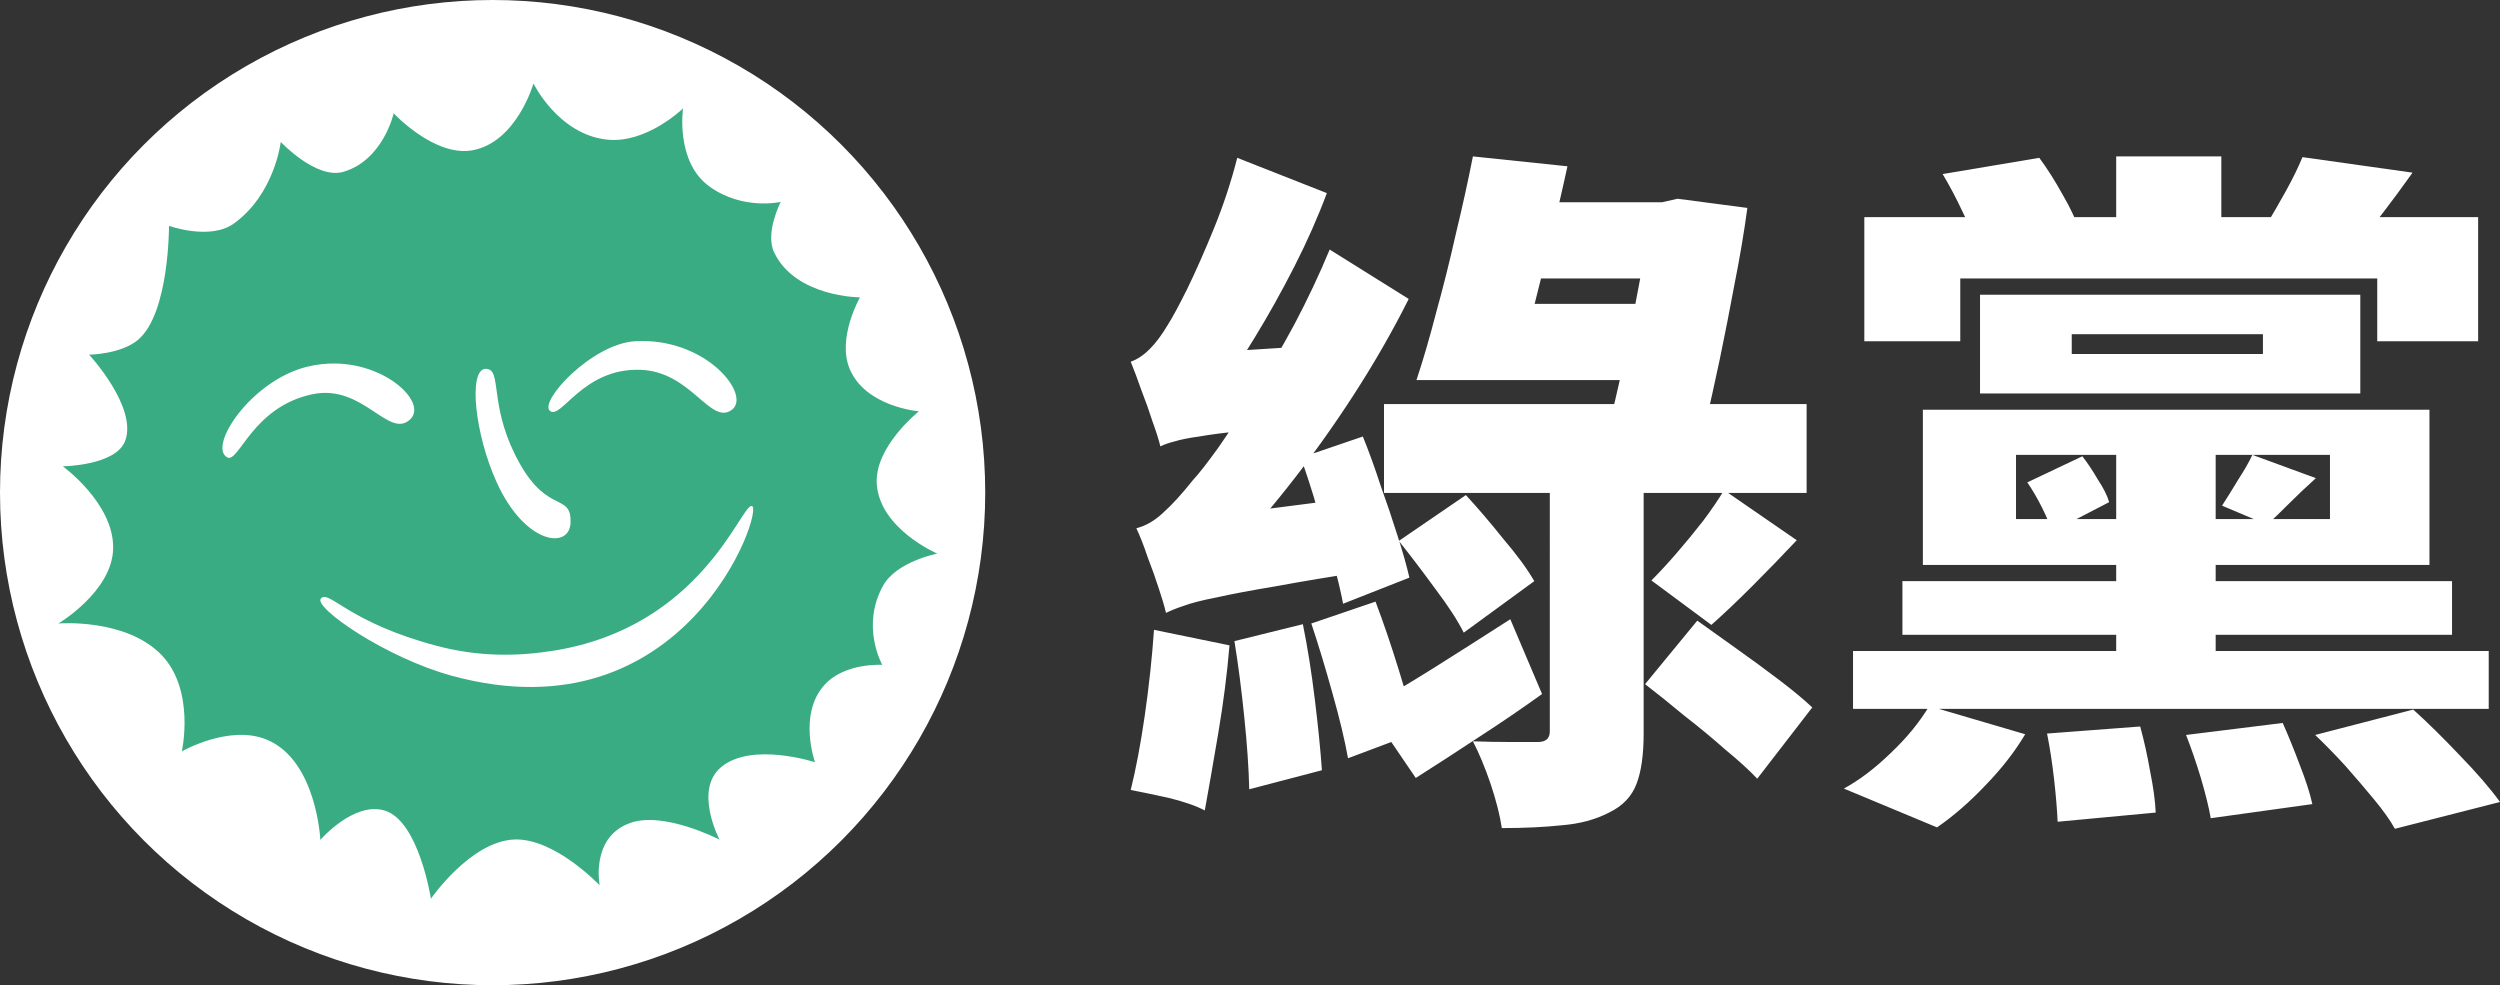
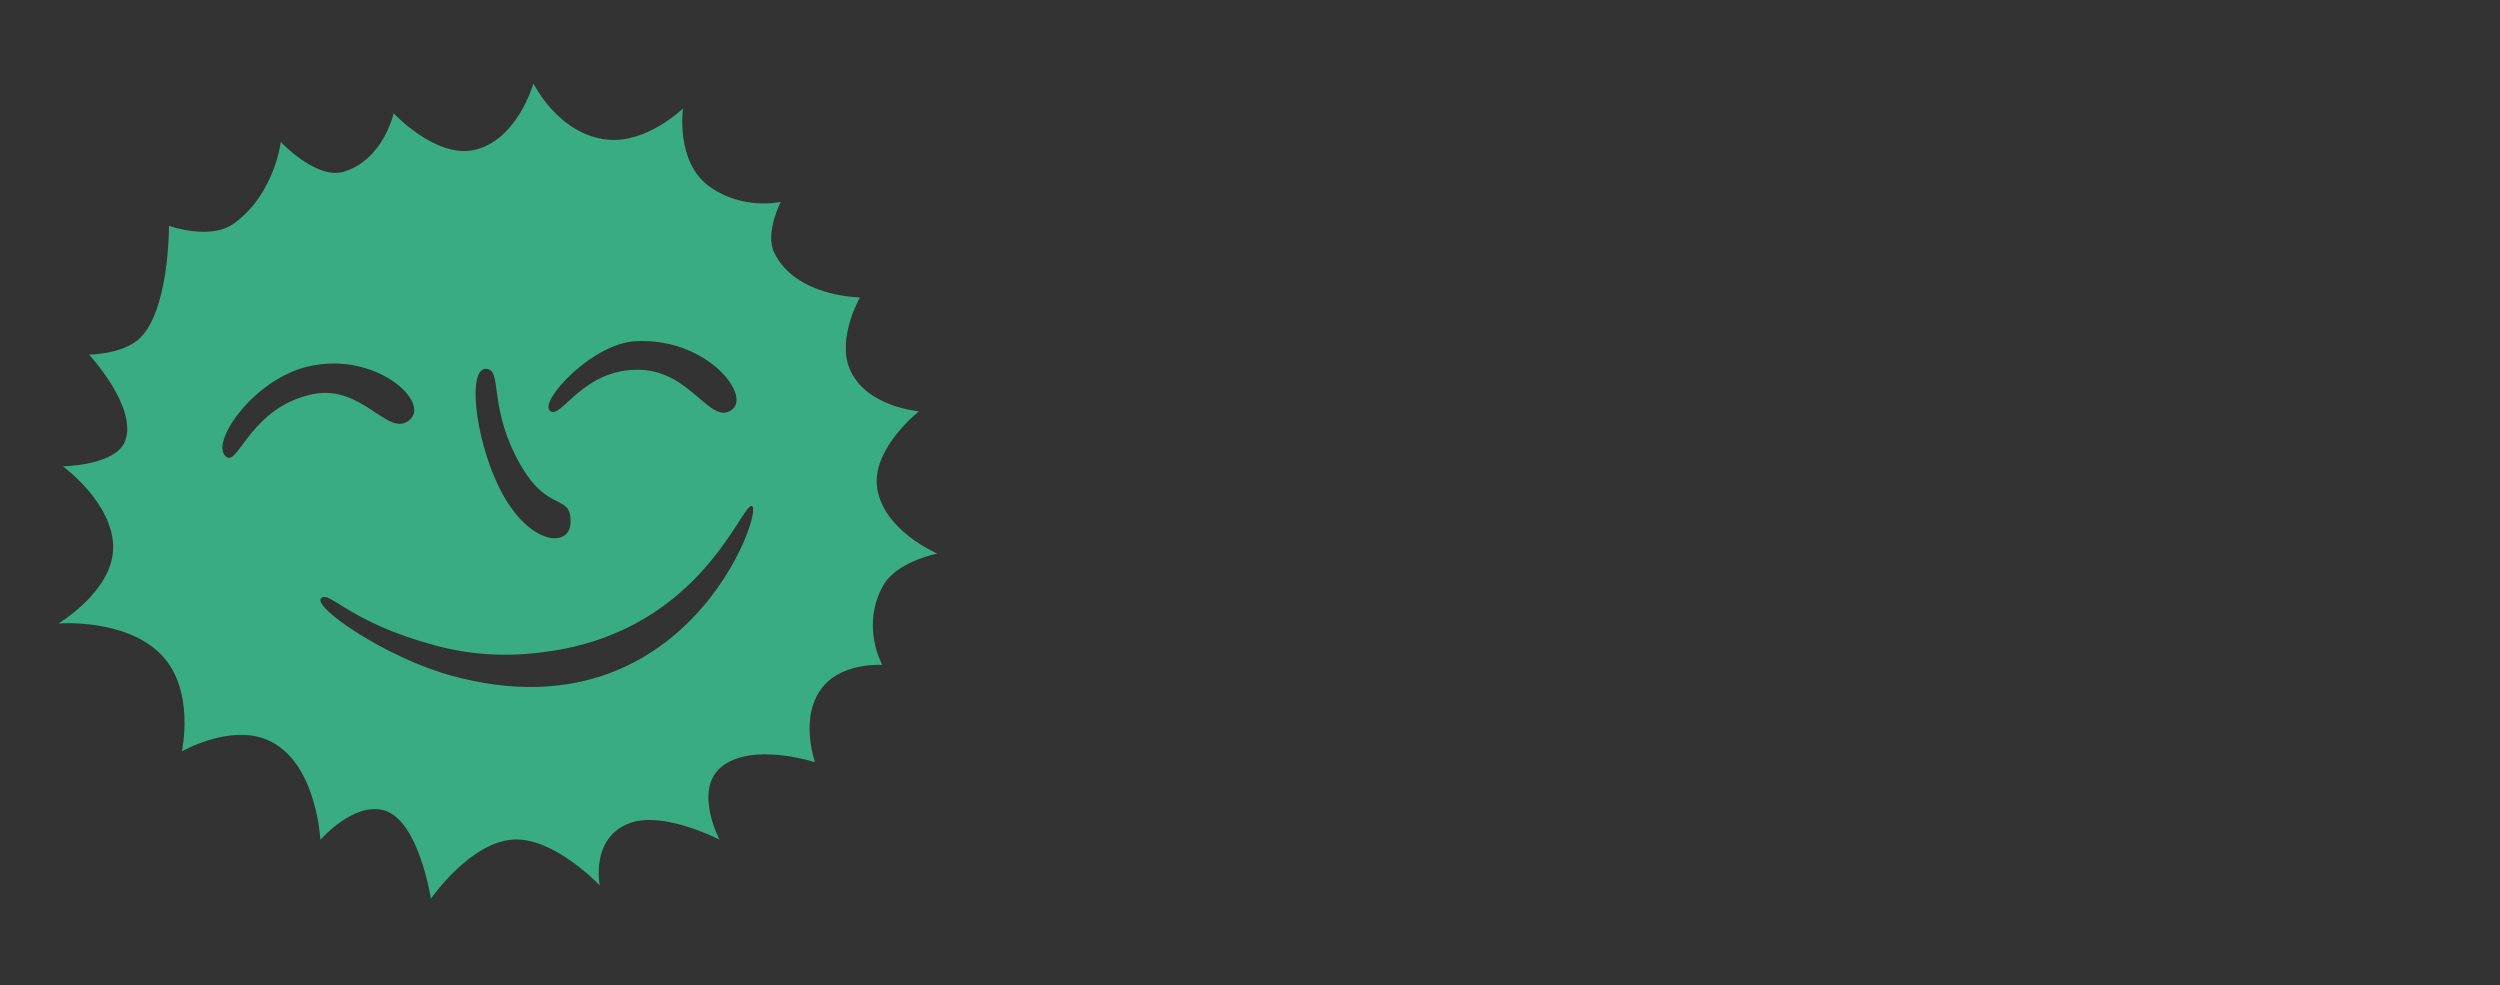
<svg xmlns="http://www.w3.org/2000/svg" xmlns:ns1="http://sodipodi.sourceforge.net/DTD/sodipodi-0.dtd" xmlns:ns2="http://www.inkscape.org/namespaces/inkscape" width="402.828mm" height="158.75mm" viewBox="0 0 402.828 158.75" version="1.1" id="svg1" xml:space="preserve" ns1:docname="녹색당(중국) 로고 반전.svg" ns2:version="1.4 (86a8ad7, 2024-10-11)">
  <rect x="0" y="0" width="402.828" height="158.75" fill="#333333" stroke="none" />
  <ns1:namedview id="namedview1" pagecolor="#ffffff" bordercolor="#000000" borderopacity="0.25" ns2:showpageshadow="2" ns2:pageopacity="0.0" ns2:pagecheckerboard="0" ns2:deskcolor="#d1d1d1" ns2:document-units="mm" ns2:zoom="0.37014941" ns2:cx="208.0241" ns2:cy="525.46348" ns2:window-width="1920" ns2:window-height="991" ns2:window-x="-9" ns2:window-y="-9" ns2:window-maximized="1" ns2:current-layer="svg1" />
  <defs id="defs1">
-     <rect x="443.064" y="1658.79" width="1896.532" height="902.338" id="rect2" />
-   </defs>
-   <circle style="display:inline;opacity:1;fill:#ffffff;fill-opacity:1;fill-rule:evenodd;stroke-width:2.117;stroke-linecap:round;paint-order:stroke fill markers" id="path1" cx="79.375" cy="79.375" r="79.375" />
+     </defs>
  <path id="rect1" style="opacity:1;fill:#39ac83;fill-opacity:1;fill-rule:evenodd;stroke-width:2.117;stroke-linecap:round;paint-order:stroke fill markers" d="m 85.959,13.453 c 0,0 -2.668,9.36 -9.732,10.745 -6.14,1.204 -12.794,-5.939 -12.794,-5.939 0,0 -1.658,7.486 -8.055,9.414 -4.395,1.324 -10.14,-4.802 -10.14,-4.802 0,0 -0.963,8.387 -7.55,13.142 -3.833,2.766 -10.455,0.379 -10.456,0.379 0,0 0.062,14.125 -5.004,18.375 -2.773,2.326 -7.866,2.381 -7.866,2.381 0,0 7.874,8.511 5.789,13.932 C 18.632,75.026 10.123,75.14 10.123,75.14 c 0,0 8.273,5.991 8.109,13.256 -0.156,6.928 -8.82,12.066 -8.82,12.066 0,0 10.865,-0.893 16.619,5.081 5.465,5.674 3.271,15.526 3.271,15.526 0,0 7.6,-4.364 13.629,-1.911 8.1,3.295 8.687,16.174 8.687,16.174 0,0 5.349,-6.203 10.33,-4.739 5.541,1.629 7.487,14.216 7.487,14.216 0,0 6.377,-9.249 13.426,-9.54 6.53,-0.269 13.768,7.389 13.768,7.389 0,0 -1.542,-7.764 4.921,-10.057 5.465,-1.939 14.389,2.693 14.389,2.693 0,0 -4.196,-7.976 0.255,-11.688 4.94,-4.12 15.132,-0.787 15.132,-0.787 0,0 -2.76,-7.704 1.51,-12.444 3.287,-3.65 9.328,-3.242 9.328,-3.242 0,0 -3.519,-6.222 0.142,-12.786 2.158,-3.869 8.719,-5.147 8.719,-5.147 0,0 -9.212,-3.937 -9.744,-11.15 -0.446,-6.047 6.786,-11.774 6.786,-11.774 0,0 -8.628,-0.698 -11.175,-6.88 -2.045,-4.963 1.676,-11.481 1.676,-11.481 0,0 -10.34,-0.017 -13.823,-7.224 -1.523,-3.151 1.053,-8.163 1.053,-8.163 0,0 -6.062,1.423 -11.482,-2.475 -5.523,-3.971 -4.257,-12.585 -4.257,-12.585 0,0 -5.85,5.689 -12.204,5.033 -7.888,-0.815 -11.894,-9.047 -11.894,-9.047 z m 17.453,41.496 c 10.806,-0.046 17.61,8.787 14.515,11.081 -3.464,2.568 -6.519,-6.134 -14.687,-6.44 -9.326,-0.35 -12.828,8.129 -14.622,6.619 -1.821,-1.532 6.759,-10.827 13.736,-11.227 0.357,-0.02 0.71,-0.031 1.058,-0.033 z m -49.201,3.626 c 8.433,0.218 14.592,6.415 11.896,8.986 -3.464,3.304 -7.587,-5.747 -15.761,-4.038 -9.706,2.029 -11.877,11.203 -13.738,10.171 -3.148,-1.747 3.789,-12.266 12.725,-14.563 1.676,-0.431 3.315,-0.596 4.877,-0.556 z m 23.955,0.858 c 0.18,-0.018 0.375,0.008 0.588,0.081 2.012,0.693 0.142,6.582 5.014,15.218 4.573,8.105 8.31,4.679 8.168,9.464 -0.13,4.413 -7.366,3.57 -11.923,-6.522 -3.538,-7.838 -4.54,-17.971 -1.847,-18.241 z m 42.987,22.102 C 123.196,82.041 110.565,119.182 72.838,108.897 62.102,105.971 50.436,97.849 51.708,96.43 c 1.312,-1.464 4.391,3.89 18.802,7.669 6.551,1.718 12.705,1.71 18.76,0.736 23.874,-3.839 30.162,-23.727 31.883,-23.301 z" ns1:nodetypes="cscscscscscscscscscscscscscscscscscscscssssssssssssssssssssssssss" />
-   <path d="m 209.592,73.748 10.004,-3.41 c 0.985,2.425 1.933,5.04 2.842,7.844 0.985,2.728 1.895,5.419 2.728,8.072 0.834,2.577 1.478,4.85 1.933,6.821 l -10.686,4.206 c -0.379,-2.046 -0.947,-4.396 -1.705,-7.048 -0.758,-2.728 -1.592,-5.533 -2.501,-8.413 -0.834,-2.88 -1.705,-5.571 -2.615,-8.072 z M 186.969,71.929 c -0.227,-0.985 -0.644,-2.312 -1.251,-3.979 -0.531,-1.667 -1.137,-3.373 -1.819,-5.116 -0.606,-1.743 -1.175,-3.259 -1.705,-4.547 1.061,-0.379 2.084,-1.061 3.069,-2.046 0.985,-0.985 1.971,-2.312 2.956,-3.979 0.682,-1.061 1.705,-2.956 3.069,-5.684 1.364,-2.804 2.804,-6.063 4.32,-9.777 1.516,-3.714 2.766,-7.503 3.752,-11.368 l 14.438,5.684 c -1.44,3.865 -3.183,7.806 -5.229,11.823 -2.046,4.017 -4.206,7.882 -6.48,11.596 -2.198,3.638 -4.396,6.897 -6.594,9.777 v 0.341 l -1.364,0.796 c -0.834,0.455 -1.819,1.099 -2.956,1.933 -1.061,0.758 -2.046,1.554 -2.956,2.387 -0.834,0.758 -1.251,1.478 -1.251,2.16 z m 0,0 -0.455,-10.914 6.253,-4.093 19.667,-1.251 c -0.379,1.895 -0.72,4.093 -1.023,6.594 -0.303,2.425 -0.493,4.434 -0.568,6.025 -4.32,0.379 -7.92,0.758 -10.8,1.137 -2.804,0.303 -5.078,0.606 -6.821,0.909 -1.667,0.227 -2.994,0.493 -3.979,0.796 -0.909,0.227 -1.667,0.493 -2.274,0.796 z m 0.909,26.829 c -0.227,-0.985 -0.606,-2.274 -1.137,-3.865 -0.531,-1.667 -1.137,-3.373 -1.819,-5.116 -0.606,-1.819 -1.213,-3.373 -1.819,-4.661 1.516,-0.379 2.956,-1.213 4.32,-2.501 1.44,-1.288 3.032,-3.032 4.775,-5.229 0.985,-1.061 2.349,-2.804 4.093,-5.229 1.743,-2.501 3.676,-5.457 5.798,-8.867 2.198,-3.41 4.358,-7.086 6.48,-11.027 2.122,-4.017 4.017,-8.034 5.684,-12.05 l 12.733,7.958 c -2.577,5.154 -5.533,10.307 -8.867,15.461 -3.335,5.154 -6.859,10.08 -10.573,14.779 -3.714,4.699 -7.465,8.981 -11.255,12.846 v 0.455 l -1.251,0.796 c -0.834,0.455 -1.819,1.061 -2.956,1.819 -1.137,0.758 -2.122,1.554 -2.956,2.387 -0.834,0.758 -1.251,1.44 -1.251,2.046 z m 0,0 -0.796,-11.027 6.139,-4.32 29.217,-3.752 c -0.303,1.819 -0.531,3.941 -0.682,6.366 -0.152,2.349 -0.227,4.282 -0.227,5.798 -6.442,0.985 -11.709,1.857 -15.802,2.615 -4.093,0.682 -7.314,1.288 -9.663,1.819 -2.349,0.455 -4.13,0.909 -5.343,1.364 -1.137,0.379 -2.084,0.758 -2.842,1.137 z m 11.027,4.547 11.027,-2.728 c 0.758,3.714 1.402,7.768 1.933,12.164 0.531,4.32 0.909,8.109 1.137,11.368 l -11.709,3.069 c -0.076,-3.335 -0.341,-7.2 -0.796,-11.596 -0.455,-4.472 -0.985,-8.564 -1.592,-12.278 z m -12.96,-1.819 12.164,2.501 c -0.379,4.547 -0.985,9.284 -1.819,14.21 -0.834,4.926 -1.554,9.057 -2.16,12.391 -1.44,-0.758 -3.41,-1.44 -5.912,-2.046 -2.425,-0.531 -4.434,-0.947 -6.025,-1.251 0.834,-3.335 1.592,-7.352 2.274,-12.05 0.682,-4.775 1.175,-9.36 1.478,-13.756 z m 25.351,-1.023 10.345,-3.524 c 1.288,3.411 2.539,7.086 3.752,11.027 1.213,3.865 2.122,7.238 2.728,10.118 l -10.914,4.093 c -0.531,-2.956 -1.364,-6.442 -2.501,-10.459 -1.137,-4.093 -2.274,-7.844 -3.41,-11.255 z m 31.036,-67.869 h 28.762 v 12.278 h -28.762 z m -2.387,16.37 h 28.762 v 12.278 h -28.762 z m -16.939,16.143 h 68.096 v 14.324 h -68.096 z m 14.324,-39.903 15.234,1.592 c -0.834,3.865 -1.781,7.92 -2.842,12.164 -0.985,4.168 -1.971,8.185 -2.956,12.05 -0.985,3.865 -1.933,7.276 -2.842,10.232 h -15.688 c 1.061,-3.183 2.122,-6.821 3.183,-10.914 1.137,-4.093 2.198,-8.337 3.183,-12.733 1.061,-4.396 1.971,-8.526 2.728,-12.391 z m 28.762,7.389 h 1.705 l 2.501,-0.568 11.255,1.478 c -0.531,3.941 -1.213,7.996 -2.046,12.164 -0.758,4.093 -1.554,8.147 -2.387,12.164 -0.834,3.941 -1.667,7.693 -2.501,11.255 l -15.006,-1.933 c 0.909,-3.714 1.781,-7.617 2.615,-11.709 0.834,-4.093 1.592,-7.996 2.274,-11.709 0.682,-3.789 1.213,-6.973 1.592,-9.549 z m -16.37,42.859 h 15.12 v 42.745 c 0,3.41 -0.379,6.101 -1.137,8.072 -0.758,2.046 -2.236,3.6 -4.434,4.661 -2.198,1.137 -4.737,1.819 -7.617,2.046 -2.804,0.303 -6.025,0.455 -9.663,0.455 -0.303,-2.046 -0.909,-4.434 -1.819,-7.162 -0.909,-2.653 -1.857,-4.926 -2.842,-6.821 2.046,0.076 4.093,0.114 6.139,0.114 h 4.32 c 1.288,0 1.933,-0.568 1.933,-1.705 z m 28.08,3.524 11.709,8.072 c -2.349,2.501 -4.737,4.964 -7.162,7.389 -2.425,2.425 -4.623,4.509 -6.594,6.253 l -9.663,-7.162 c 1.288,-1.288 2.653,-2.766 4.093,-4.434 1.44,-1.667 2.842,-3.373 4.206,-5.116 1.364,-1.819 2.501,-3.486 3.41,-5.002 z m -52.408,8.185 10.8,-7.389 c 1.895,2.046 3.903,4.396 6.025,7.048 2.198,2.577 3.865,4.851 5.002,6.821 l -11.368,8.299 c -0.985,-1.971 -2.539,-4.358 -4.661,-7.162 -2.046,-2.804 -3.979,-5.343 -5.798,-7.617 z m -5.002,26.829 c 2.956,-1.667 6.442,-3.752 10.459,-6.253 4.093,-2.577 8.261,-5.229 12.505,-7.958 l 5.116,12.05 c -3.259,2.349 -6.707,4.699 -10.345,7.048 -3.562,2.349 -6.897,4.509 -10.004,6.48 z m 44.678,-3.752 8.413,-10.231 c 1.895,1.364 4.017,2.88 6.366,4.547 2.349,1.667 4.623,3.335 6.821,5.002 2.198,1.667 3.979,3.145 5.343,4.434 l -8.867,11.482 c -1.288,-1.364 -2.994,-2.918 -5.116,-4.661 -2.046,-1.819 -4.244,-3.638 -6.594,-5.457 -2.274,-1.895 -4.396,-3.6 -6.366,-5.116 z M 306.539,93.642 H 395.098 v 8.64 h -88.559 z m -7.958,11.255 h 102.429 v 9.322 H 298.581 Z m 42.404,-79.692 h 16.939 v 14.324 h -16.939 z m 0,44.109 h 16.029 V 109.785 h -16.029 z m -16.143,3.979 v 10.345 h 50.589 V 73.293 Z M 309.835,66.017 h 81.625 v 25.01 h -81.625 z m 23.987,-12.164 v 3.183 h 30.808 v -3.183 z m -14.779,-6.366 h 61.275 v 15.916 h -61.275 z m -6.025,-19.44 15.575,-2.615 c 1.288,1.743 2.539,3.714 3.752,5.912 1.288,2.198 2.198,4.168 2.728,5.912 l -16.37,2.842 c -0.455,-1.592 -1.251,-3.524 -2.387,-5.798 -1.061,-2.274 -2.16,-4.358 -3.297,-6.253 z m 57.979,-2.728 17.735,2.501 c -1.667,2.349 -3.259,4.509 -4.775,6.48 -1.44,1.895 -2.804,3.562 -4.093,5.002 l -14.893,-2.728 c 1.061,-1.743 2.16,-3.638 3.297,-5.684 1.137,-2.046 2.046,-3.903 2.728,-5.57 z m -70.597,9.663 h 98.905 v 20.008 h -16.257 v -10.118 h -67.187 v 10.118 h -15.461 z m 26.261,42.745 8.867,-4.206 c 0.834,1.061 1.667,2.312 2.501,3.752 0.909,1.364 1.516,2.577 1.819,3.638 l -9.208,4.775 c -0.303,-1.061 -0.834,-2.349 -1.592,-3.865 -0.758,-1.516 -1.554,-2.88 -2.387,-4.093 z m 36.265,-4.434 10.232,3.752 c -1.592,1.44 -3.032,2.804 -4.32,4.093 -1.288,1.288 -2.463,2.425 -3.524,3.411 l -7.276,-3.069 c 0.834,-1.288 1.705,-2.691 2.615,-4.206 0.985,-1.516 1.743,-2.842 2.274,-3.979 z m -33.082,44.905 15.006,-1.137 c 0.606,2.198 1.137,4.585 1.592,7.162 0.531,2.653 0.834,4.888 0.909,6.707 L 331.549,132.408 c -0.076,-1.819 -0.265,-4.093 -0.568,-6.821 -0.303,-2.653 -0.682,-5.116 -1.137,-7.389 z m 22.396,0.227 15.575,-1.933 c 0.909,2.046 1.819,4.282 2.728,6.707 0.985,2.501 1.667,4.623 2.046,6.366 l -16.37,2.274 c -0.303,-1.743 -0.834,-3.903 -1.592,-6.48 -0.758,-2.501 -1.554,-4.813 -2.387,-6.935 z m 20.804,0 15.802,-4.093 c 2.349,2.122 4.851,4.585 7.503,7.389 2.728,2.804 4.888,5.305 6.48,7.503 l -16.939,4.32 c -0.758,-1.364 -1.857,-2.918 -3.297,-4.661 -1.44,-1.743 -2.994,-3.562 -4.661,-5.457 -1.667,-1.819 -3.297,-3.486 -4.888,-5.002 z m -62.185,-4.661 15.461,4.547 c -1.667,2.804 -3.789,5.533 -6.366,8.185 -2.577,2.728 -5.192,5.002 -7.844,6.821 l -15.006,-6.253 c 2.501,-1.364 5.002,-3.259 7.503,-5.684 2.577,-2.425 4.661,-4.964 6.253,-7.617 z" style="display:inline;fill:#ffffff;fill-opacity:1;stroke-width:0.873" id="path1-9" />
</svg>